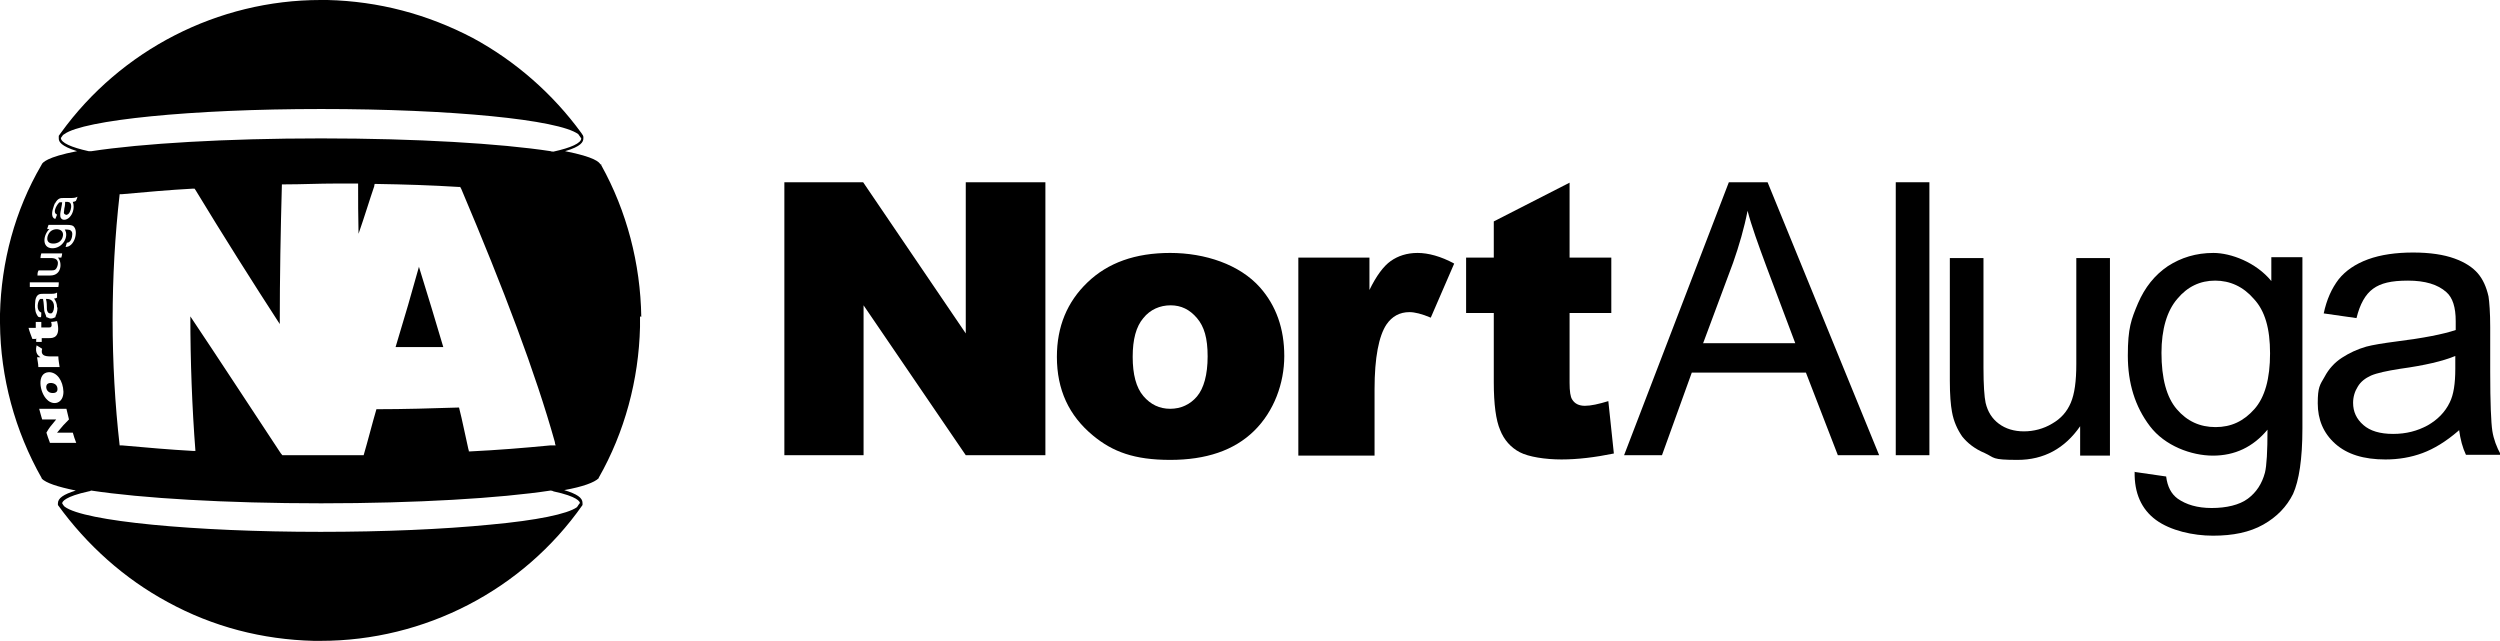
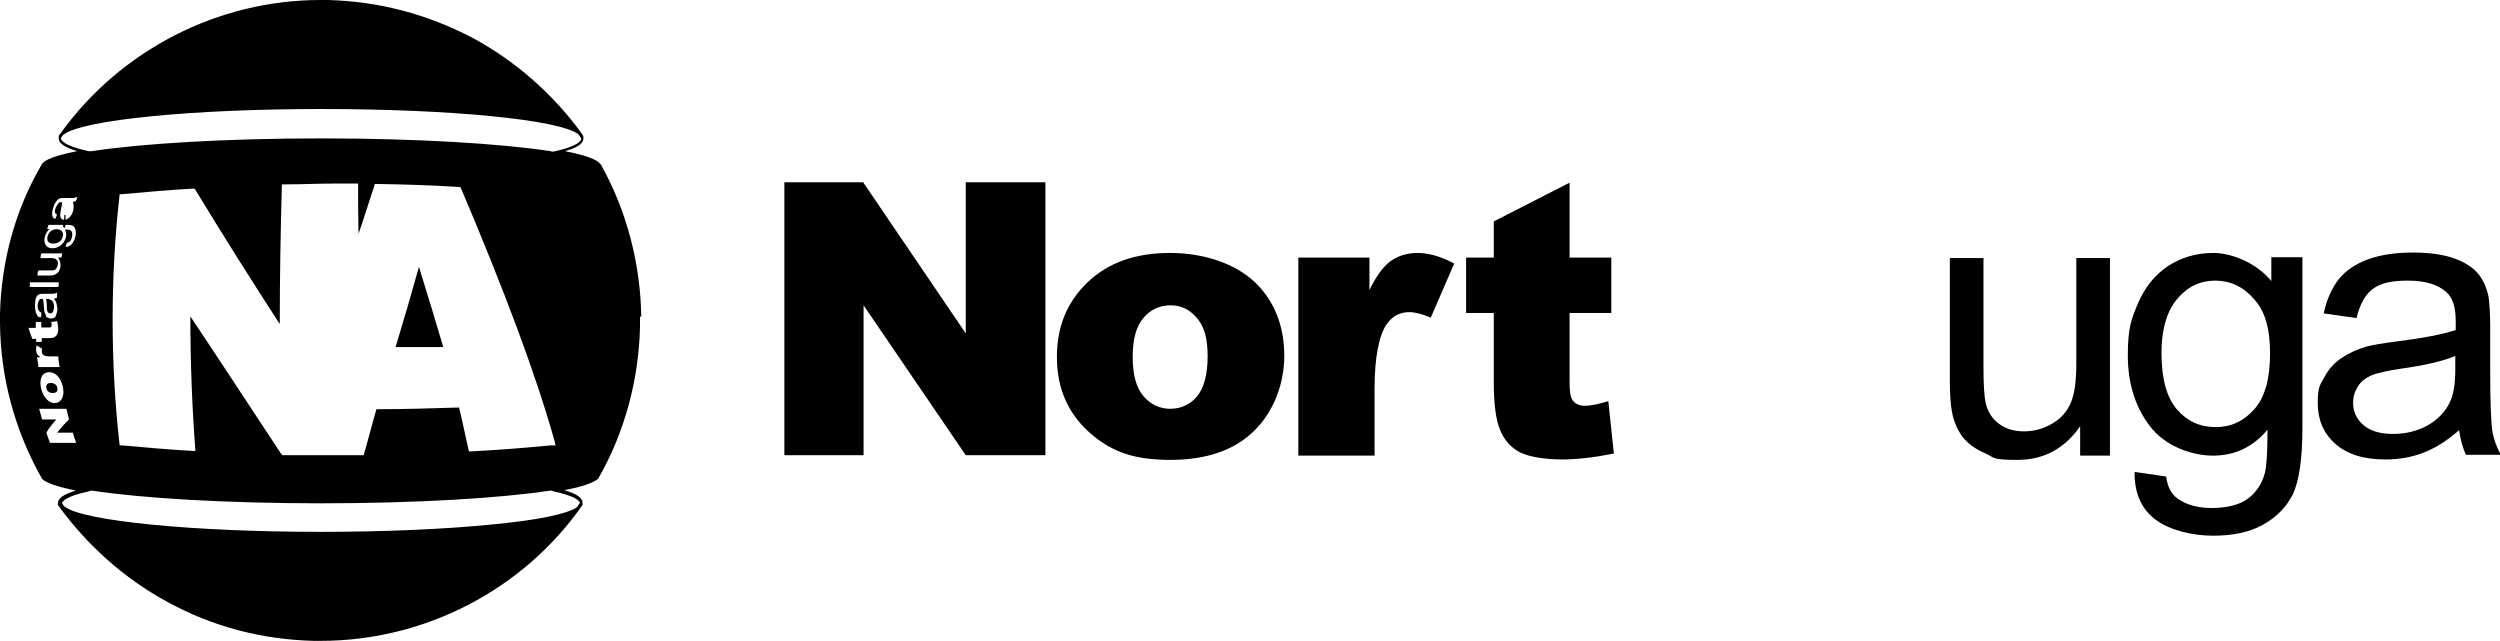
<svg xmlns="http://www.w3.org/2000/svg" id="Layer_1" data-name="Layer 1" version="1.1" viewBox="0 0 587.1 150.6">
  <defs>
    <style>
      .cls-1 {
        fill: #000;
        stroke-width: 0px;
      }
    </style>
  </defs>
  <g>
    <path class="cls-1" d="M12.5,57.2c1.9,0,2.3-1.5,2.3-2.1,0-1.5-2.1-1.6-3-.7-.8.8-1.3,2.8.7,2.8Z" />
    <path class="cls-1" d="M98.4,62.6c-1.6,5.8-3.4,12-5.5,18.9,3.7,0,7.5,0,11.2,0-1.7-5.8-3.6-12-5.7-18.8Z" />
    <path class="cls-1" d="M11.1,70.2h-.3c.1.4.2.9.2,1.8,0,.4,0,.8.1,1,.1.4.4.6.7.6.2,0,.4,0,.5-.2.5-.5.9-3.2-1.3-3.2Z" />
-     <path class="cls-1" d="M15.4,50.5c.2,0,.5-.1.7-.3.4-.4.7-1.4.6-2-.1-.8-.7-.8-1.1-.8h-.3c0,.4,0,.8-.2,1.6,0,.4-.1.7-.1.9,0,.3.2.5.5.5Z" />
+     <path class="cls-1" d="M15.4,50.5h-.3c0,.4,0,.8-.2,1.6,0,.4-.1.7-.1.9,0,.3.2.5.5.5Z" />
    <path class="cls-1" d="M150.6,74.4h0c-.2-12.5-3.4-24.8-9.4-35.6v-.2c-.1,0-.2,0-.2,0-.3-.5-1.2-1.7-8.3-3.1,3.8-1.1,4.3-2.2,4.3-3s0-.3,0-.4h0c0,0-.1-.3-.1-.3-.1-.2-.3-.4-.4-.6-6.7-9.2-15.5-16.9-25.5-22.3C100.3,3.3,88.9.3,76.9,0,76.4,0,75.8,0,75.3,0,51.2,0,28.4,11.7,14.3,31.2c-.2.2-.3.5-.5.7h0c0,0,0,.2,0,.2,0,0,0,.2,0,.4,0,.8.5,1.8,4.3,3-7.2,1.4-8.1,2.7-8.3,3.1,0,0,0,.1-.1.2C3.5,49.4.3,61.5,0,73.7v2.2c.1,12.7,3.5,25.3,9.8,36.4h0c0,0,0,.1,0,.1,1,1,3.6,1.9,8,2.8-2.9.9-4.2,1.8-4.2,3h0v.4c6.8,9.4,15.6,17.3,25.8,22.8,10.6,5.8,22.2,8.8,34.3,9.1.5,0,1.1,0,1.6,0,24.4,0,47.5-11.9,61.5-31.9h0c0,0,0-.2,0-.2,0,0,0-.2,0-.3,0-1.2-1.3-2.1-4.3-3,4.4-.8,7.1-1.8,8.1-2.8h0c0,0,0-.1,0-.1,6.1-10.7,9.4-23,9.7-35.4,0-.2,0-.5,0-.7v-.8c0-.3,0-.7,0-1ZM21.4,35.5c-.2,0-.4,0-.6,0-4.1-.9-6.5-2-6.5-3.1s0,0,0,0c0,0,.4-.6.5-.7,0,0,.3-.2.3-.2,4.5-3.3,29.7-5.9,60.3-5.9s55.8,2.5,60.4,5.9l.7,1s0,0,0,0c0,1.1-2.4,2.2-6.5,3.1-.2,0-.5,0-.7-.1h0c-11.8-1.8-31.5-3-53.9-3-22.4,0-42.1,1.2-53.9,3M46.1,105.9c-.2,0-.5,0-.7,0-5.5-.3-11.1-.8-16.7-1.3-.2,0-.4,0-.6,0-2.2-19.3-2.2-39.7,0-59,.2,0,.4,0,.6,0,5.5-.5,11.1-1,16.6-1.3.1,0,.2,0,.4,0,0,0,.1.2.2.3,6.3,10.4,13.5,21.8,19.8,31.5,0-10.8.2-22.1.5-32.8.2,0,.4,0,.6,0,4,0,8.1-.2,12.2-.2s3,0,4.4,0c.2,0,.4,0,.7,0,0,3.7,0,8,.1,11.8,1.4-4,2.6-8,3.7-11.2,0-.2,0-.3.1-.5.2,0,.3,0,.5,0,6.4.1,12.8.3,19.2.7.2,0,.3,0,.4,0,0,.1.1.3.2.4,10,23.6,17.5,43.4,22,59.5,0,.3.1.6.2.8-.3,0-1,0-1.3,0-6.2.6-12.4,1.1-18.6,1.4-.2,0-.3,0-.5,0,0-.2,0-.3-.1-.5-.7-3-1.4-6.7-2.2-9.8-6.4.2-12.9.4-19.4.4-1,3.4-2,7.4-3,10.8h-.5c-.3,0-.6,0-.9,0h-.2c-.2,0-.3,0-.5,0-.3,0-.7,0-1,0h-1c-.5,0-1,0-1.5,0h-3c-.4,0-.9,0-1.3,0-.8,0-1.7,0-2.6,0s-.5,0-.8,0-.7,0-1,0c-1.1,0-2.1,0-3.2,0h-.5c-.2,0-.9,0-1.1,0l-.4-.5c-7.4-11.2-14.5-22.1-21.2-32.1,0,10.4.4,21.4,1.2,31.7ZM12.9,47.8c.7-1.3,1.3-1.3,2-1.3h1.1c1.4,0,1.6,0,2.2-.3-.1.3-.2.7-.4,1-.2.1-.4.2-.7.2.6,1.6-.3,3.1-.5,3.3-.7,1-1.9,1.2-2.3.5-.3-.5-.1-1.4,0-1.9.2-1,.3-1.6.3-1.8-.2,0-.4,0-.6,0-.4.2-1.9,2.4-.6,2.9-.1.3-.3.7-.4,1-.1,0-.4-.1-.5-.3-.7-.8.2-2.9.4-3.4ZM11.1,53.8c0-.3.2-.6.3-1h4.1c1.4,0,1.7.2,1.9.5,1,1.1.1,4.7-2,4.7.1-.3.2-.7.3-1,.1,0,.4,0,.7-.3.5-.5.7-1.7.5-2.2-.3-.6-.8-.6-1.7-.6,1.1,1.6-.5,4.5-3,4.4-2.4-.1-2.1-3.1-.6-4.5-.2,0-.3,0-.5,0ZM9.1,63.5h2.6c.8,0,1.1,0,1.4-.3.4-.4,1.3-2.6-1.1-2.6h-2.5c0-.4.1-.7.2-1.1h4.9c0,.3-.1.6-.2,1h-.8c1,1,1,4.2-1.8,4.2h-3c0-.3,0-.7.2-1.1ZM14.9,92c0,2.8-2.4,3.3-3.8,1.9-1.8-1.6-2.6-6.4.4-6.5,1.9,0,3.3,2,3.4,4.6ZM7.1,66.3h6.7c0,.4,0,.7-.1,1.1h-6.7c0-.4,0-.7,0-1.1ZM13.5,72.2c0,1.1-.3,1.7-.4,1.9,0,0-.1.3-.1.4-.4.2-.7.3-1.1.3-.4,0-.7-.3-1-.3-.1-.5-.4-1-.5-1.5-.1-.9-.1-1.9-.3-2.8-.3,0-.5,0-.6,0-.6.2-1.2,2.7.2,3.2q0,1-.1,1.1c-.2,0-.4,0-.6-.1,0,0-.6-.6-.7-1.6-.2-.9,0-1.9,0-2.3.3-1.5,1.1-1.5,1.8-1.5h1.1c1.5,0,1.7,0,2.2-.3,0,.4,0,.8,0,1.2-.2.1-.4.2-.7.2.4.6.7,1.2.7,2.1ZM8.4,79.6h-.8c-.3-.8-.7-1.8-.9-2.6h1.7c0-.3,0-.5,0-1.1v-.3h1.3v.3c0,.6,0,.8,0,1,0,0,0,0,0,0h1.8c.3,0,.9,0,.5-1.3.5,0,.9-.1,1.4-.2,1,4-1.1,4-1.8,4h-1.8c0,.3,0,.6,0,.9h-1.3c0-.3,0-.6,0-.9ZM8.7,83.9h.8c-.4-.3-1.4-.9-.9-2.8l1.3.8c-.4,1.5.5,1.8,2,1.8h1.8c0,.8.2,1.7.3,2.5h-5c0-.8-.2-1.5-.3-2.3ZM11.7,103.9c-.3-.8-.6-1.6-.8-2.3.7-1.2.8-1.3,2.3-3.1h-3.3c-.2-.8-.5-1.6-.7-2.5h6.4c.2.8.4,1.6.6,2.5-1.2,1.2-1.3,1.3-2.8,3.1h3.7c.2.8.5,1.6.8,2.4-2.3,0-4.4,0-6.2,0ZM136.1,118.2l-.6.9c-2.2,1.6-9.4,3.1-20.3,4.1-11.1,1.1-25.2,1.7-39.9,1.7-29.7,0-55.6-2.5-60.1-5.9h0c0,0-.2-.2-.2-.2,0,0-.3-.4-.4-.6,0-.4.7-1.6,6.2-2.8.2,0,.4-.1.6-.2,11.8,1.8,31.6,3,54,3s42.1-1.2,53.9-3c.3,0,.5.1.7.2,5.6,1.2,6.2,2.4,6.2,2.8Z" />
    <path class="cls-1" d="M11.1,90.2c-.5.5-.3,2.1,1.3,2.1,1,0,1.1-.6,1.1-.9,0-1.6-1.9-1.7-2.4-1.2Z" />
  </g>
  <g>
    <path class="cls-1" d="M184.2,42.8h18.5l24.1,35.5v-35.5h18.7v64.1h-18.7l-24-35.2v35.2h-18.6V42.8h0Z" />
    <path class="cls-1" d="M248.2,83.8c0-7.1,2.4-12.9,7.2-17.5,4.8-4.6,11.2-6.9,19.4-6.9s16.3,2.7,21.1,8.1c3.8,4.3,5.7,9.7,5.7,16.1s-2.4,13-7.1,17.6c-4.7,4.6-11.3,6.8-19.7,6.8s-13.5-1.9-18.1-5.7c-5.7-4.7-8.5-10.8-8.5-18.5ZM266,83.8c0,4.1.8,7.2,2.5,9.2,1.7,2,3.8,3,6.3,3s4.7-1,6.3-2.9c1.6-1.9,2.5-5.1,2.5-9.4s-.8-7-2.5-9c-1.7-2-3.7-3-6.2-3s-4.8,1-6.4,3c-1.7,2-2.5,5-2.5,9.1Z" />
    <path class="cls-1" d="M304.9,60.5h16.7v7.6c1.6-3.3,3.3-5.6,5-6.8,1.7-1.2,3.8-1.9,6.3-1.9s5.5.8,8.6,2.5l-5.5,12.7c-2.1-.9-3.8-1.3-5-1.3-2.3,0-4.1,1-5.4,2.9-1.8,2.7-2.8,7.8-2.8,15.2v15.6h-17.9v-46.4Z" />
    <path class="cls-1" d="M368.6,42.8v17.7h9.8v13h-9.8v16.4c0,2,.2,3.3.6,3.9.6,1,1.6,1.5,3,1.5s3.2-.4,5.5-1.1l1.3,12.3c-4.4.9-8.5,1.4-12.3,1.4s-7.7-.6-9.8-1.7c-2.1-1.1-3.7-2.9-4.6-5.2-1-2.3-1.5-6.1-1.5-11.2v-16.3h-6.5v-13h6.5v-8.5l17.8-9.1Z" />
-     <path class="cls-1" d="M381.4,106.9l24.6-64.1h9.1l26.2,64.1h-9.7l-7.5-19.4h-26.8l-7,19.4h-9ZM399.9,80.6h21.7l-6.7-17.8c-2-5.4-3.6-9.8-4.5-13.3-.8,4.1-2,8.2-3.4,12.2l-7,18.8Z" />
-     <path class="cls-1" d="M445.2,106.9V42.8h7.9v64.1h-7.9Z" />
    <path class="cls-1" d="M488.5,106.9v-6.8c-3.6,5.2-8.5,7.9-14.7,7.9s-5.3-.5-7.7-1.6c-2.4-1-4.1-2.4-5.3-3.9-1.1-1.6-2-3.5-2.4-5.8-.3-1.6-.5-4-.5-7.3v-28.8h7.9v25.7c0,4.1.2,6.9.5,8.3.5,2.1,1.5,3.7,3.1,4.9,1.6,1.2,3.6,1.8,5.9,1.8s4.6-.6,6.6-1.8c2.1-1.2,3.5-2.8,4.4-4.9.9-2.1,1.3-5.1,1.3-9.1v-24.9h7.9v46.4h-7Z" />
    <path class="cls-1" d="M501.1,110.8l7.6,1.1c.3,2.4,1.2,4.1,2.7,5.2,2,1.4,4.6,2.2,8,2.2s6.5-.7,8.5-2.2c2-1.5,3.3-3.5,4-6.1.4-1.6.6-5,.6-10.1-3.4,4.1-7.7,6.1-12.8,6.1s-11.3-2.3-14.8-6.9c-3.5-4.6-5.2-10.1-5.2-16.6s.8-8.5,2.4-12.3c1.6-3.7,3.9-6.6,7-8.7,3.1-2,6.6-3.1,10.7-3.1s10,2.2,13.6,6.6v-5.6h7.3v40.2c0,7.2-.8,12.3-2.2,15.4-1.5,3-3.8,5.4-7,7.2-3.2,1.8-7.1,2.6-11.8,2.6s-10-1.2-13.4-3.7c-3.4-2.5-5.1-6.3-5-11.3ZM507.6,82.8c0,6.1,1.2,10.5,3.6,13.3,2.4,2.8,5.4,4.2,9.1,4.2s6.6-1.4,9.1-4.2c2.5-2.8,3.7-7.2,3.7-13.1s-1.2-10-3.8-12.8c-2.5-2.9-5.6-4.3-9.1-4.3s-6.5,1.4-8.9,4.3c-2.4,2.8-3.7,7.1-3.7,12.7Z" />
    <path class="cls-1" d="M577.3,101.2c-2.9,2.5-5.7,4.2-8.4,5.2-2.7,1-5.6,1.5-8.7,1.5-5.1,0-9-1.2-11.8-3.7-2.8-2.5-4.1-5.7-4.1-9.5s.5-4.3,1.6-6.2c1-1.9,2.4-3.4,4.1-4.5,1.7-1.1,3.6-2,5.7-2.6,1.5-.4,3.9-.8,7-1.2,6.4-.8,11-1.7,14-2.7,0-1.1,0-1.8,0-2.1,0-3.2-.7-5.5-2.2-6.8-2-1.8-5-2.7-9-2.7s-6.4.6-8.2,1.9-3.1,3.6-3.9,6.9l-7.7-1.1c.7-3.3,1.9-5.9,3.5-8,1.6-2,3.9-3.6,6.9-4.7,3-1.1,6.6-1.6,10.6-1.6s7.2.5,9.7,1.4c2.5.9,4.3,2.1,5.5,3.5,1.2,1.4,2,3.2,2.5,5.4.2,1.3.4,3.8.4,7.2v10.5c0,7.3.2,11.9.5,13.9.3,1.9,1,3.8,2,5.6h-8.2c-.8-1.7-1.3-3.6-1.6-5.8ZM576.6,83.6c-2.9,1.2-7.1,2.2-12.9,3-3.2.5-5.5,1-6.9,1.6-1.3.6-2.4,1.4-3.1,2.6-.7,1.1-1.1,2.4-1.1,3.8,0,2.1.8,3.8,2.4,5.2s3.9,2.1,7,2.1,5.7-.7,8.1-2c2.3-1.3,4.1-3.1,5.2-5.4.9-1.8,1.3-4.4,1.3-7.9v-2.9h0Z" />
  </g>
</svg>